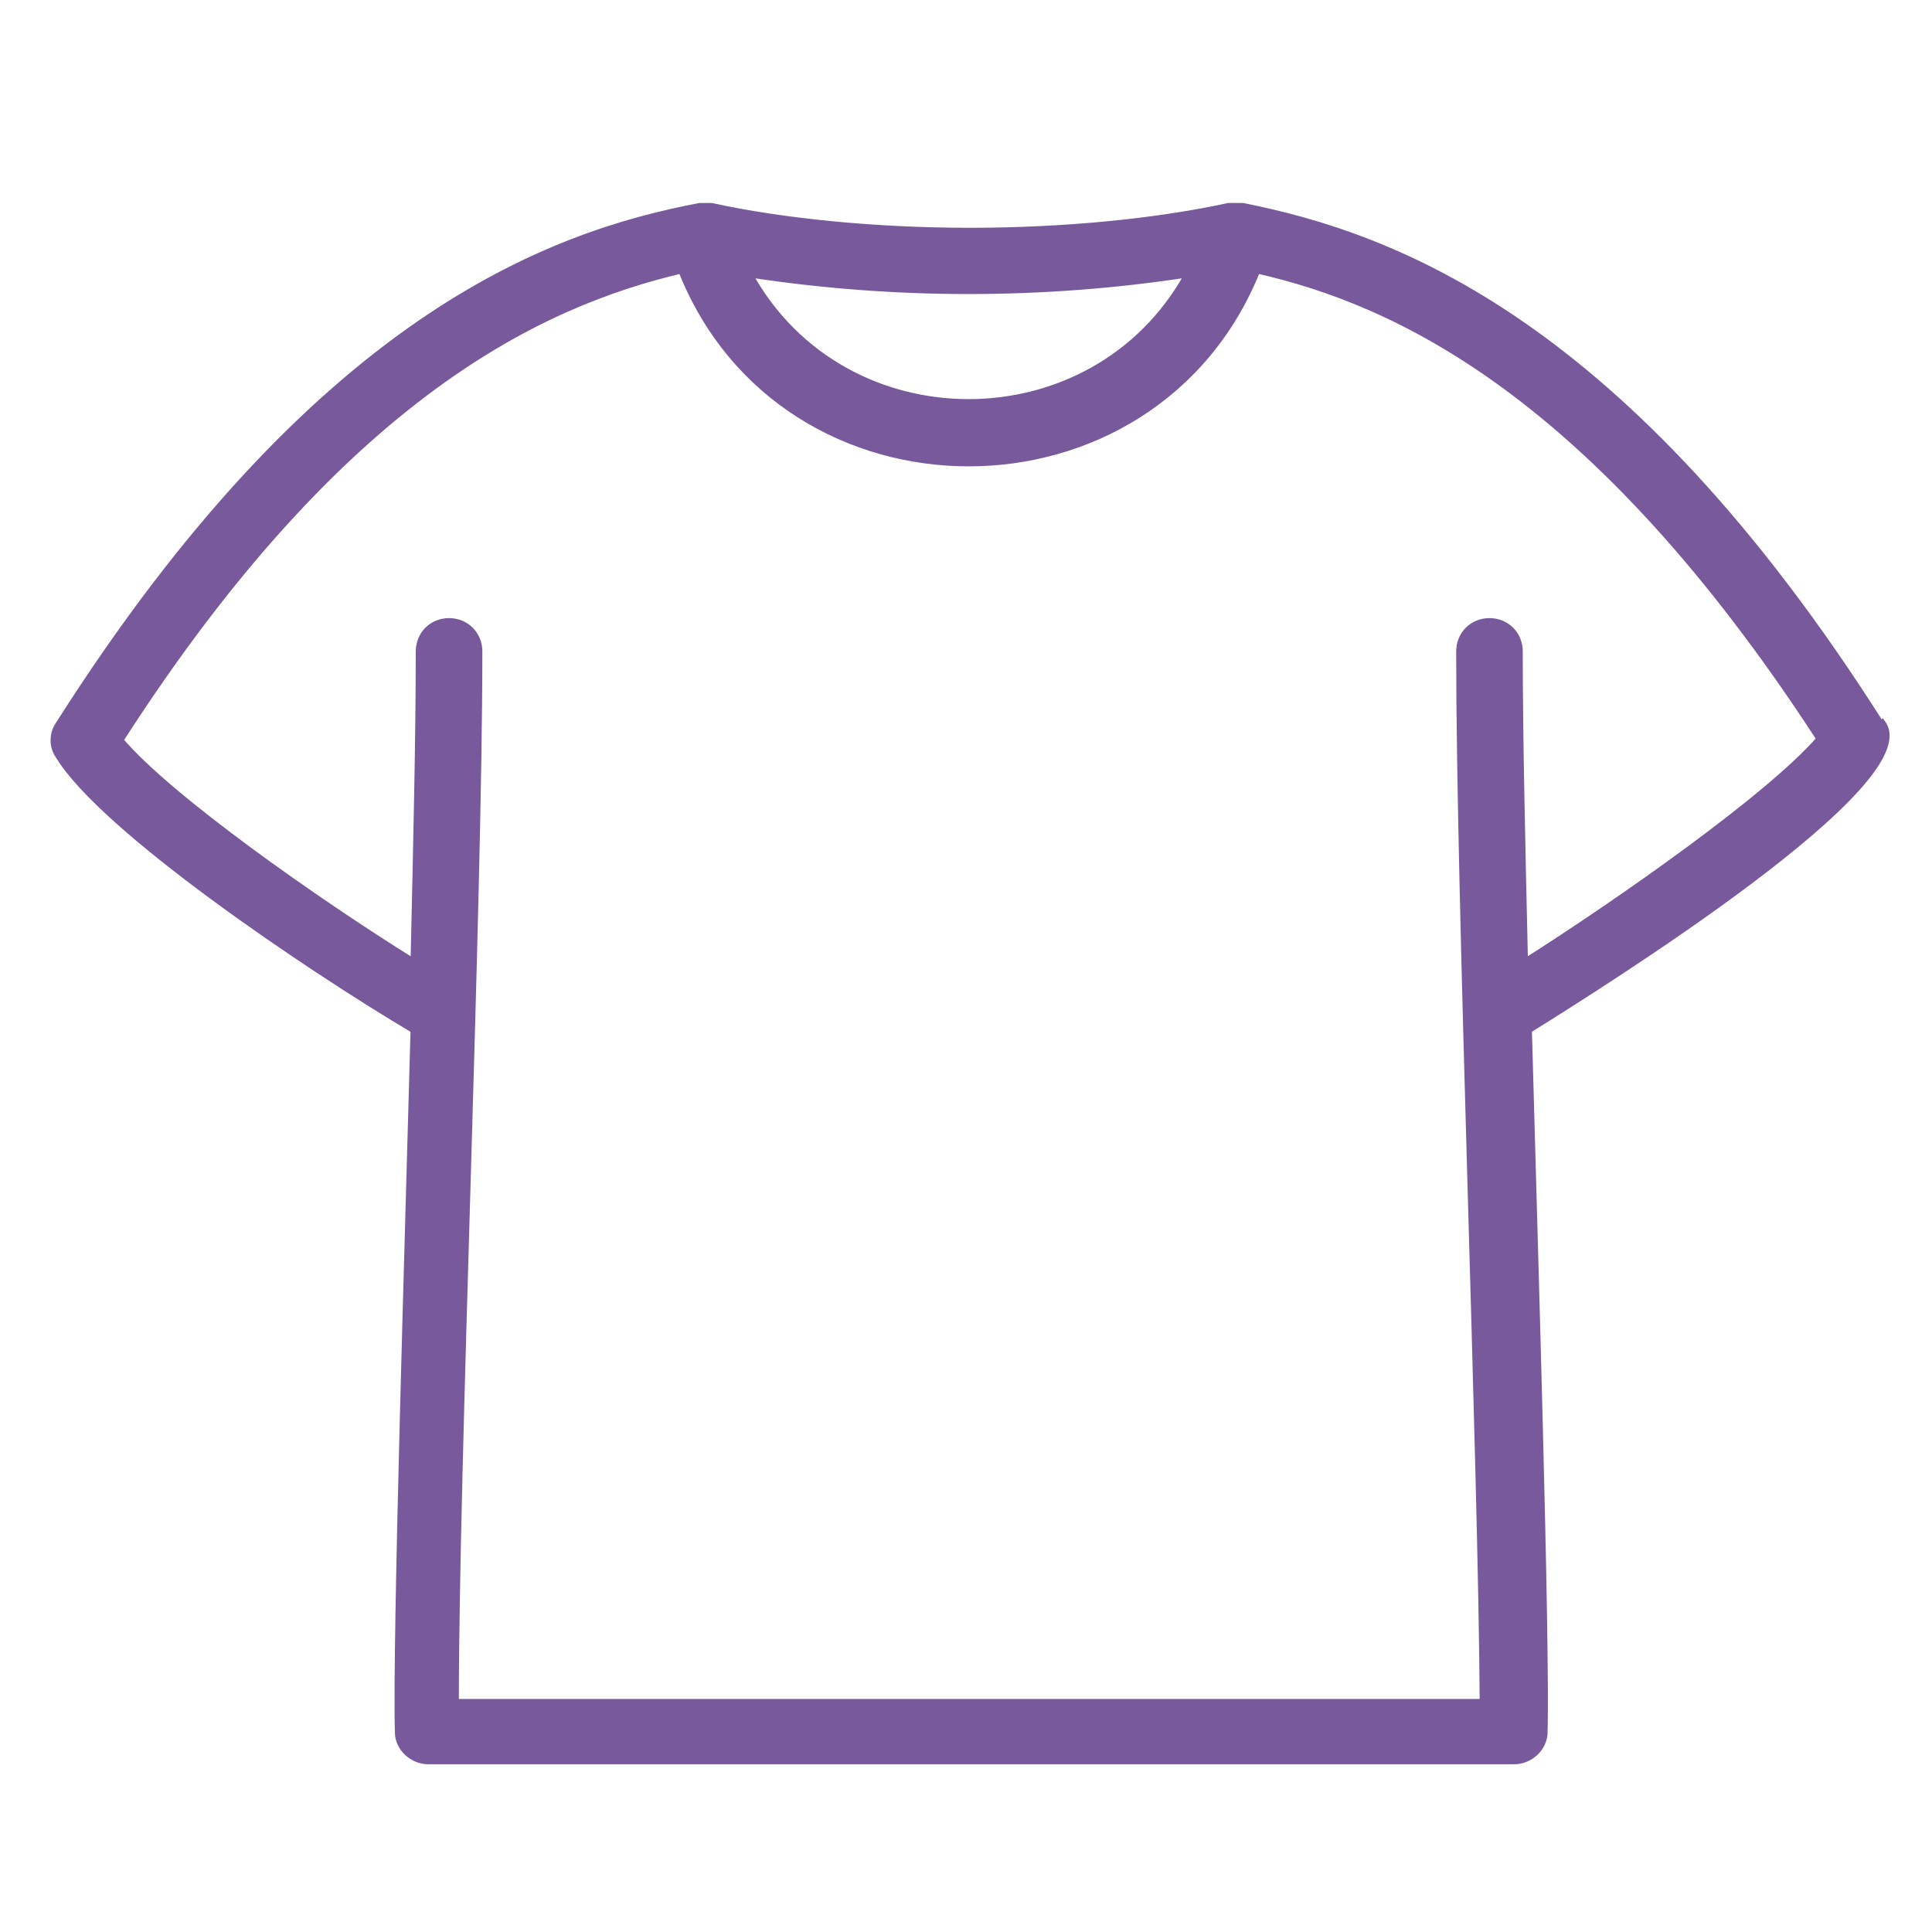
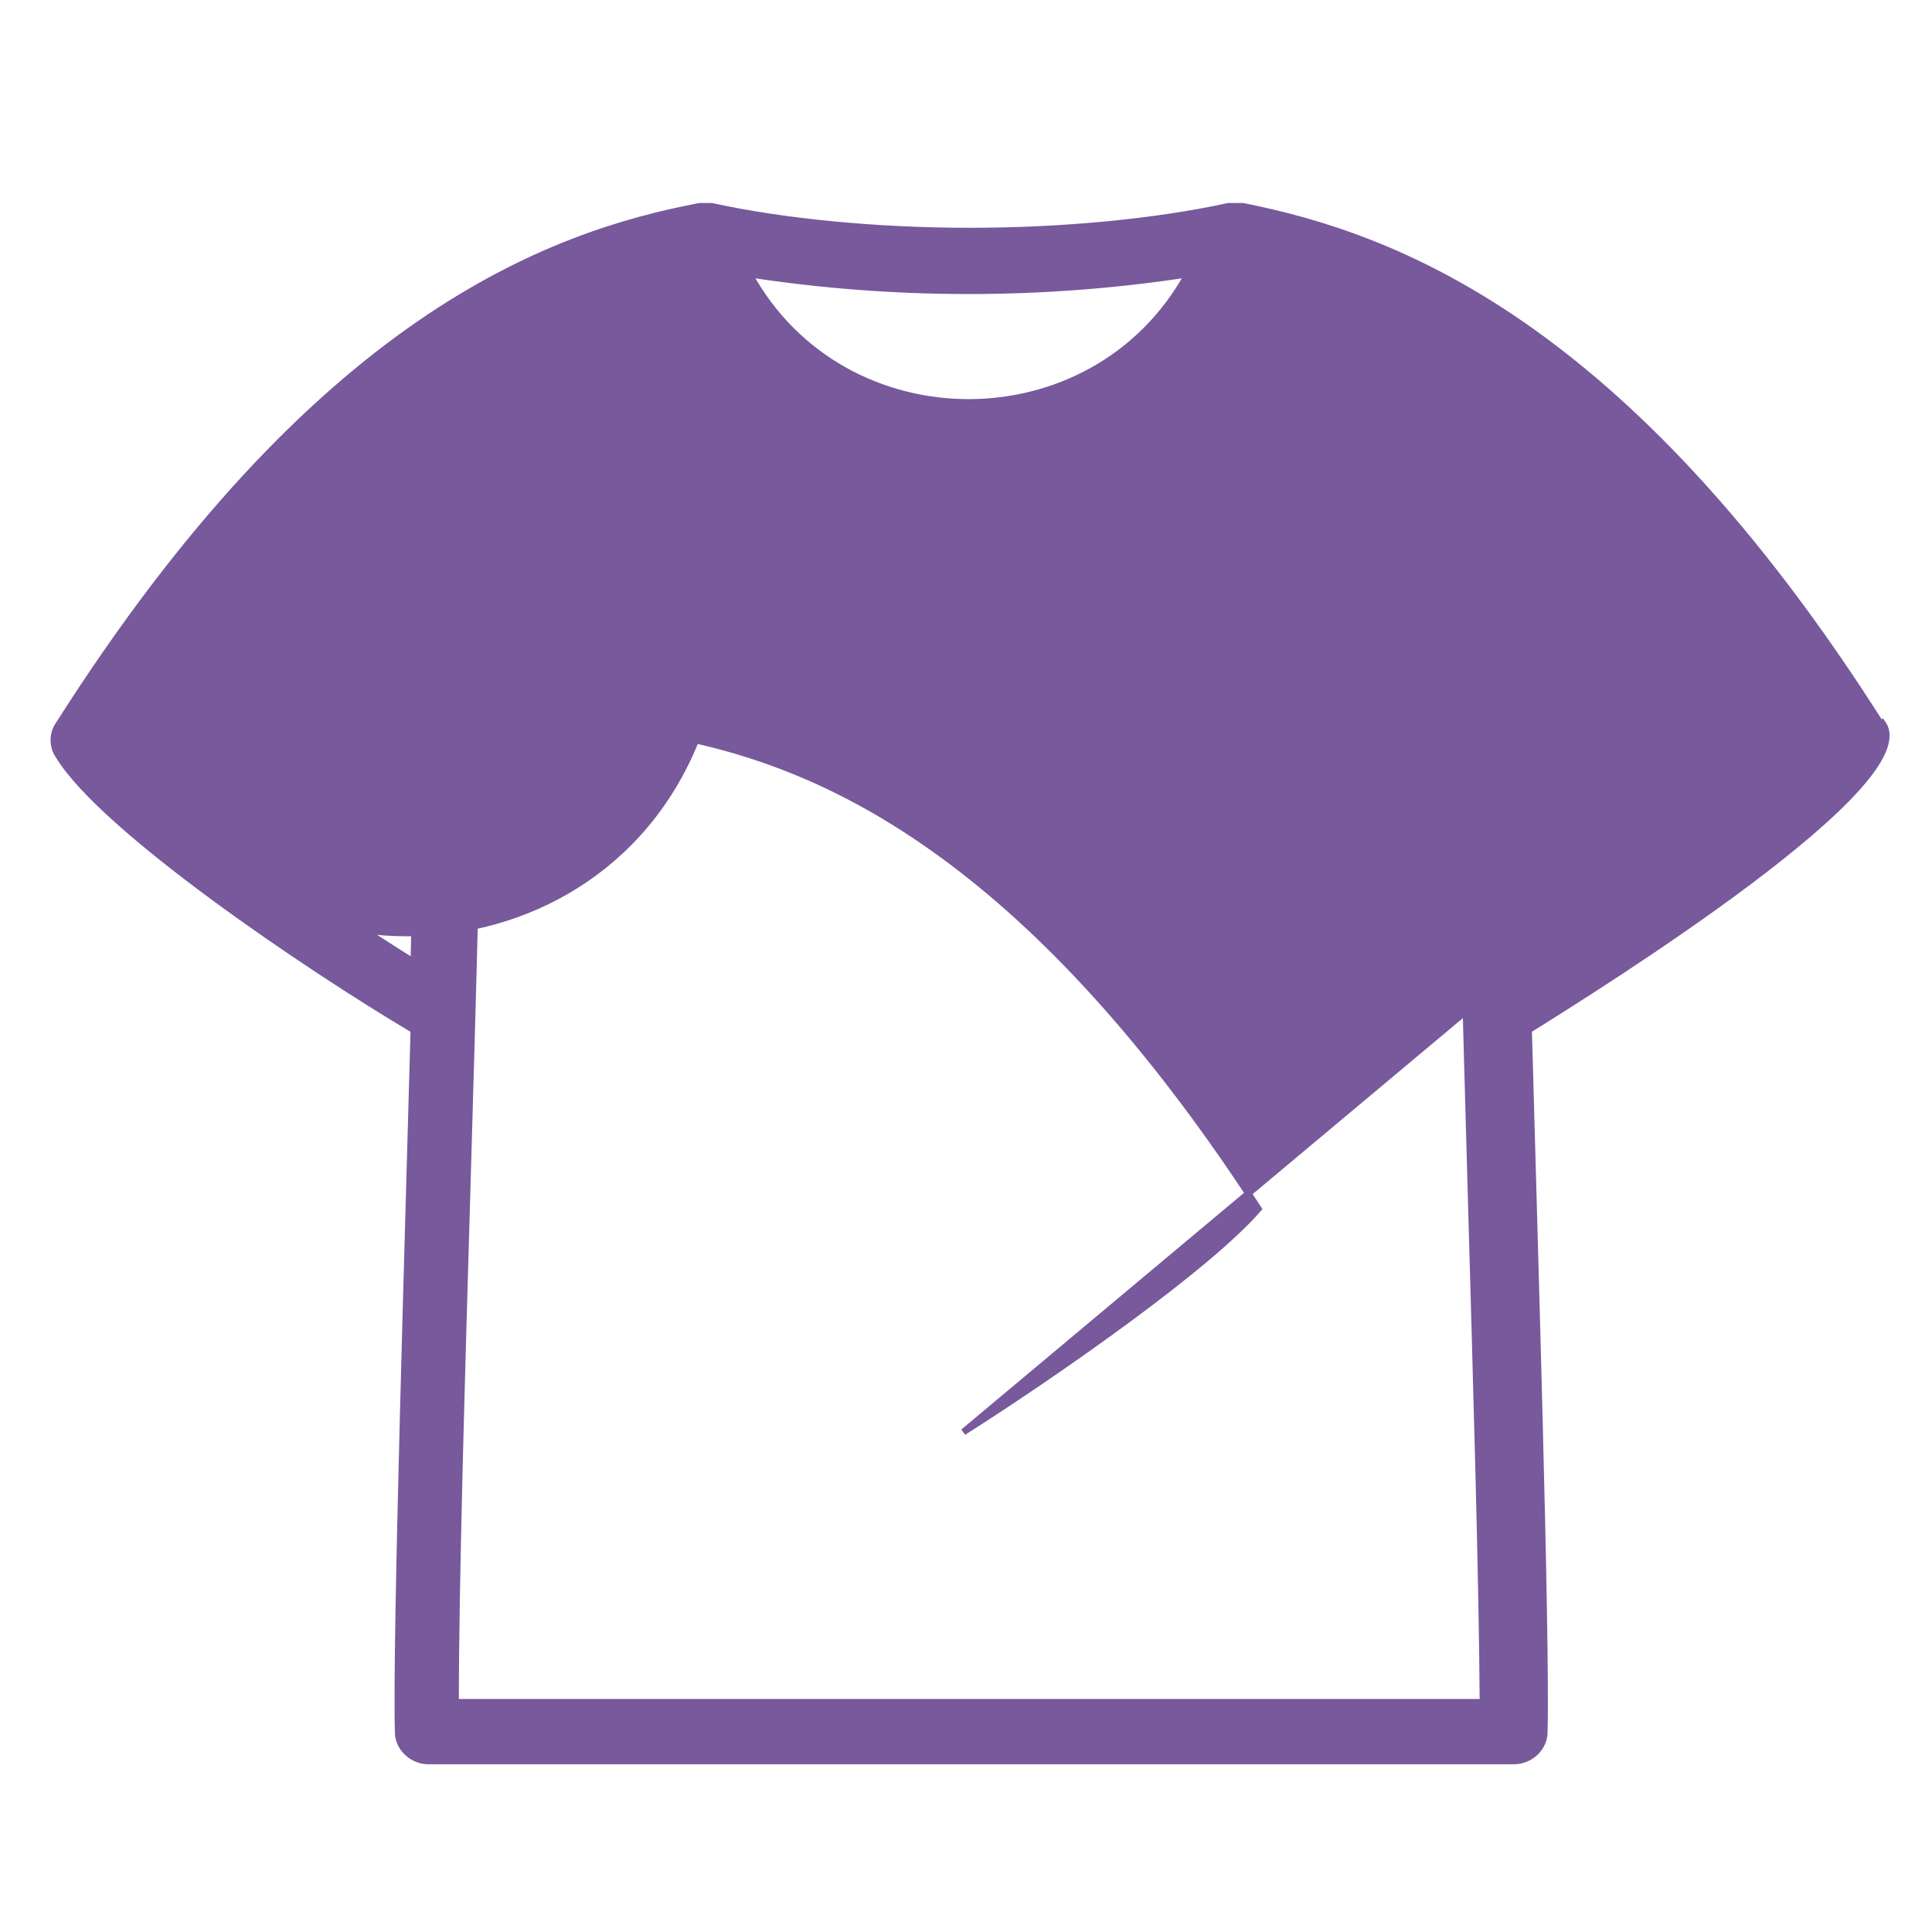
<svg xmlns="http://www.w3.org/2000/svg" id="_レイヤー_1" data-name="レイヤー_1" version="1.1" viewBox="0 0 148 148">
  <defs>
    <style>
      .st0 {
        fill: #77599c;
        stroke: #77599c;
        stroke-miterlimit: 10;
        stroke-width: .5px;
      }
    </style>
  </defs>
-   <path class="st0" d="M144.1,55.5c-19.6-30.9-37.3-37.4-48.9-39.7,0,0-.2,0-.2,0-.3,0-.6,0-.9,0-5.5,1.2-12.6,1.9-19.8,1.9-7.2,0-14.3-.7-19.8-1.9-.3,0-.6,0-.9,0-11.6,2.2-29.4,8.7-49.1,39.7-.5.7-.5,1.7,0,2.4,3.4,5.6,19.1,16.2,27.2,21-.4,14.9-1.4,46.9-1.2,53.8,0,1.2,1.1,2.2,2.3,2.2h83.2c1.2,0,2.3-1,2.3-2.2.2-7-.8-38.9-1.2-53.8,5.6-3.5,30.4-19,27.1-23.5ZM91,21c-7.2,13.1-26.4,13.1-33.6,0,11.1,1.7,22.5,1.7,33.6,0ZM116.8,73.7c-.2-8.8-.4-17.1-.4-23.8,0-1.3-1-2.3-2.3-2.3-1.3,0-2.3,1-2.3,2.3,0,19.4,1.7,62.3,1.8,80.5H34.9c0-18.2,1.8-61,1.8-80.5,0-1.3-1-2.3-2.3-2.3-1.3,0-2.3,1-2.3,2.3,0,6.6-.2,15-.4,23.8-7.4-4.6-18.8-12.6-22.5-17C26.3,30.1,41.6,23.2,52.2,20.7c7.8,19.7,36.2,19.7,44.1,0,10.6,2.4,25.8,9.3,43.1,35.9-3.8,4.4-15.2,12.4-22.6,17.1Z" />
+   <path class="st0" d="M144.1,55.5c-19.6-30.9-37.3-37.4-48.9-39.7,0,0-.2,0-.2,0-.3,0-.6,0-.9,0-5.5,1.2-12.6,1.9-19.8,1.9-7.2,0-14.3-.7-19.8-1.9-.3,0-.6,0-.9,0-11.6,2.2-29.4,8.7-49.1,39.7-.5.7-.5,1.7,0,2.4,3.4,5.6,19.1,16.2,27.2,21-.4,14.9-1.4,46.9-1.2,53.8,0,1.2,1.1,2.2,2.3,2.2h83.2c1.2,0,2.3-1,2.3-2.2.2-7-.8-38.9-1.2-53.8,5.6-3.5,30.4-19,27.1-23.5ZM91,21c-7.2,13.1-26.4,13.1-33.6,0,11.1,1.7,22.5,1.7,33.6,0ZM116.8,73.7c-.2-8.8-.4-17.1-.4-23.8,0-1.3-1-2.3-2.3-2.3-1.3,0-2.3,1-2.3,2.3,0,19.4,1.7,62.3,1.8,80.5H34.9c0-18.2,1.8-61,1.8-80.5,0-1.3-1-2.3-2.3-2.3-1.3,0-2.3,1-2.3,2.3,0,6.6-.2,15-.4,23.8-7.4-4.6-18.8-12.6-22.5-17c7.8,19.7,36.2,19.7,44.1,0,10.6,2.4,25.8,9.3,43.1,35.9-3.8,4.4-15.2,12.4-22.6,17.1Z" />
</svg>